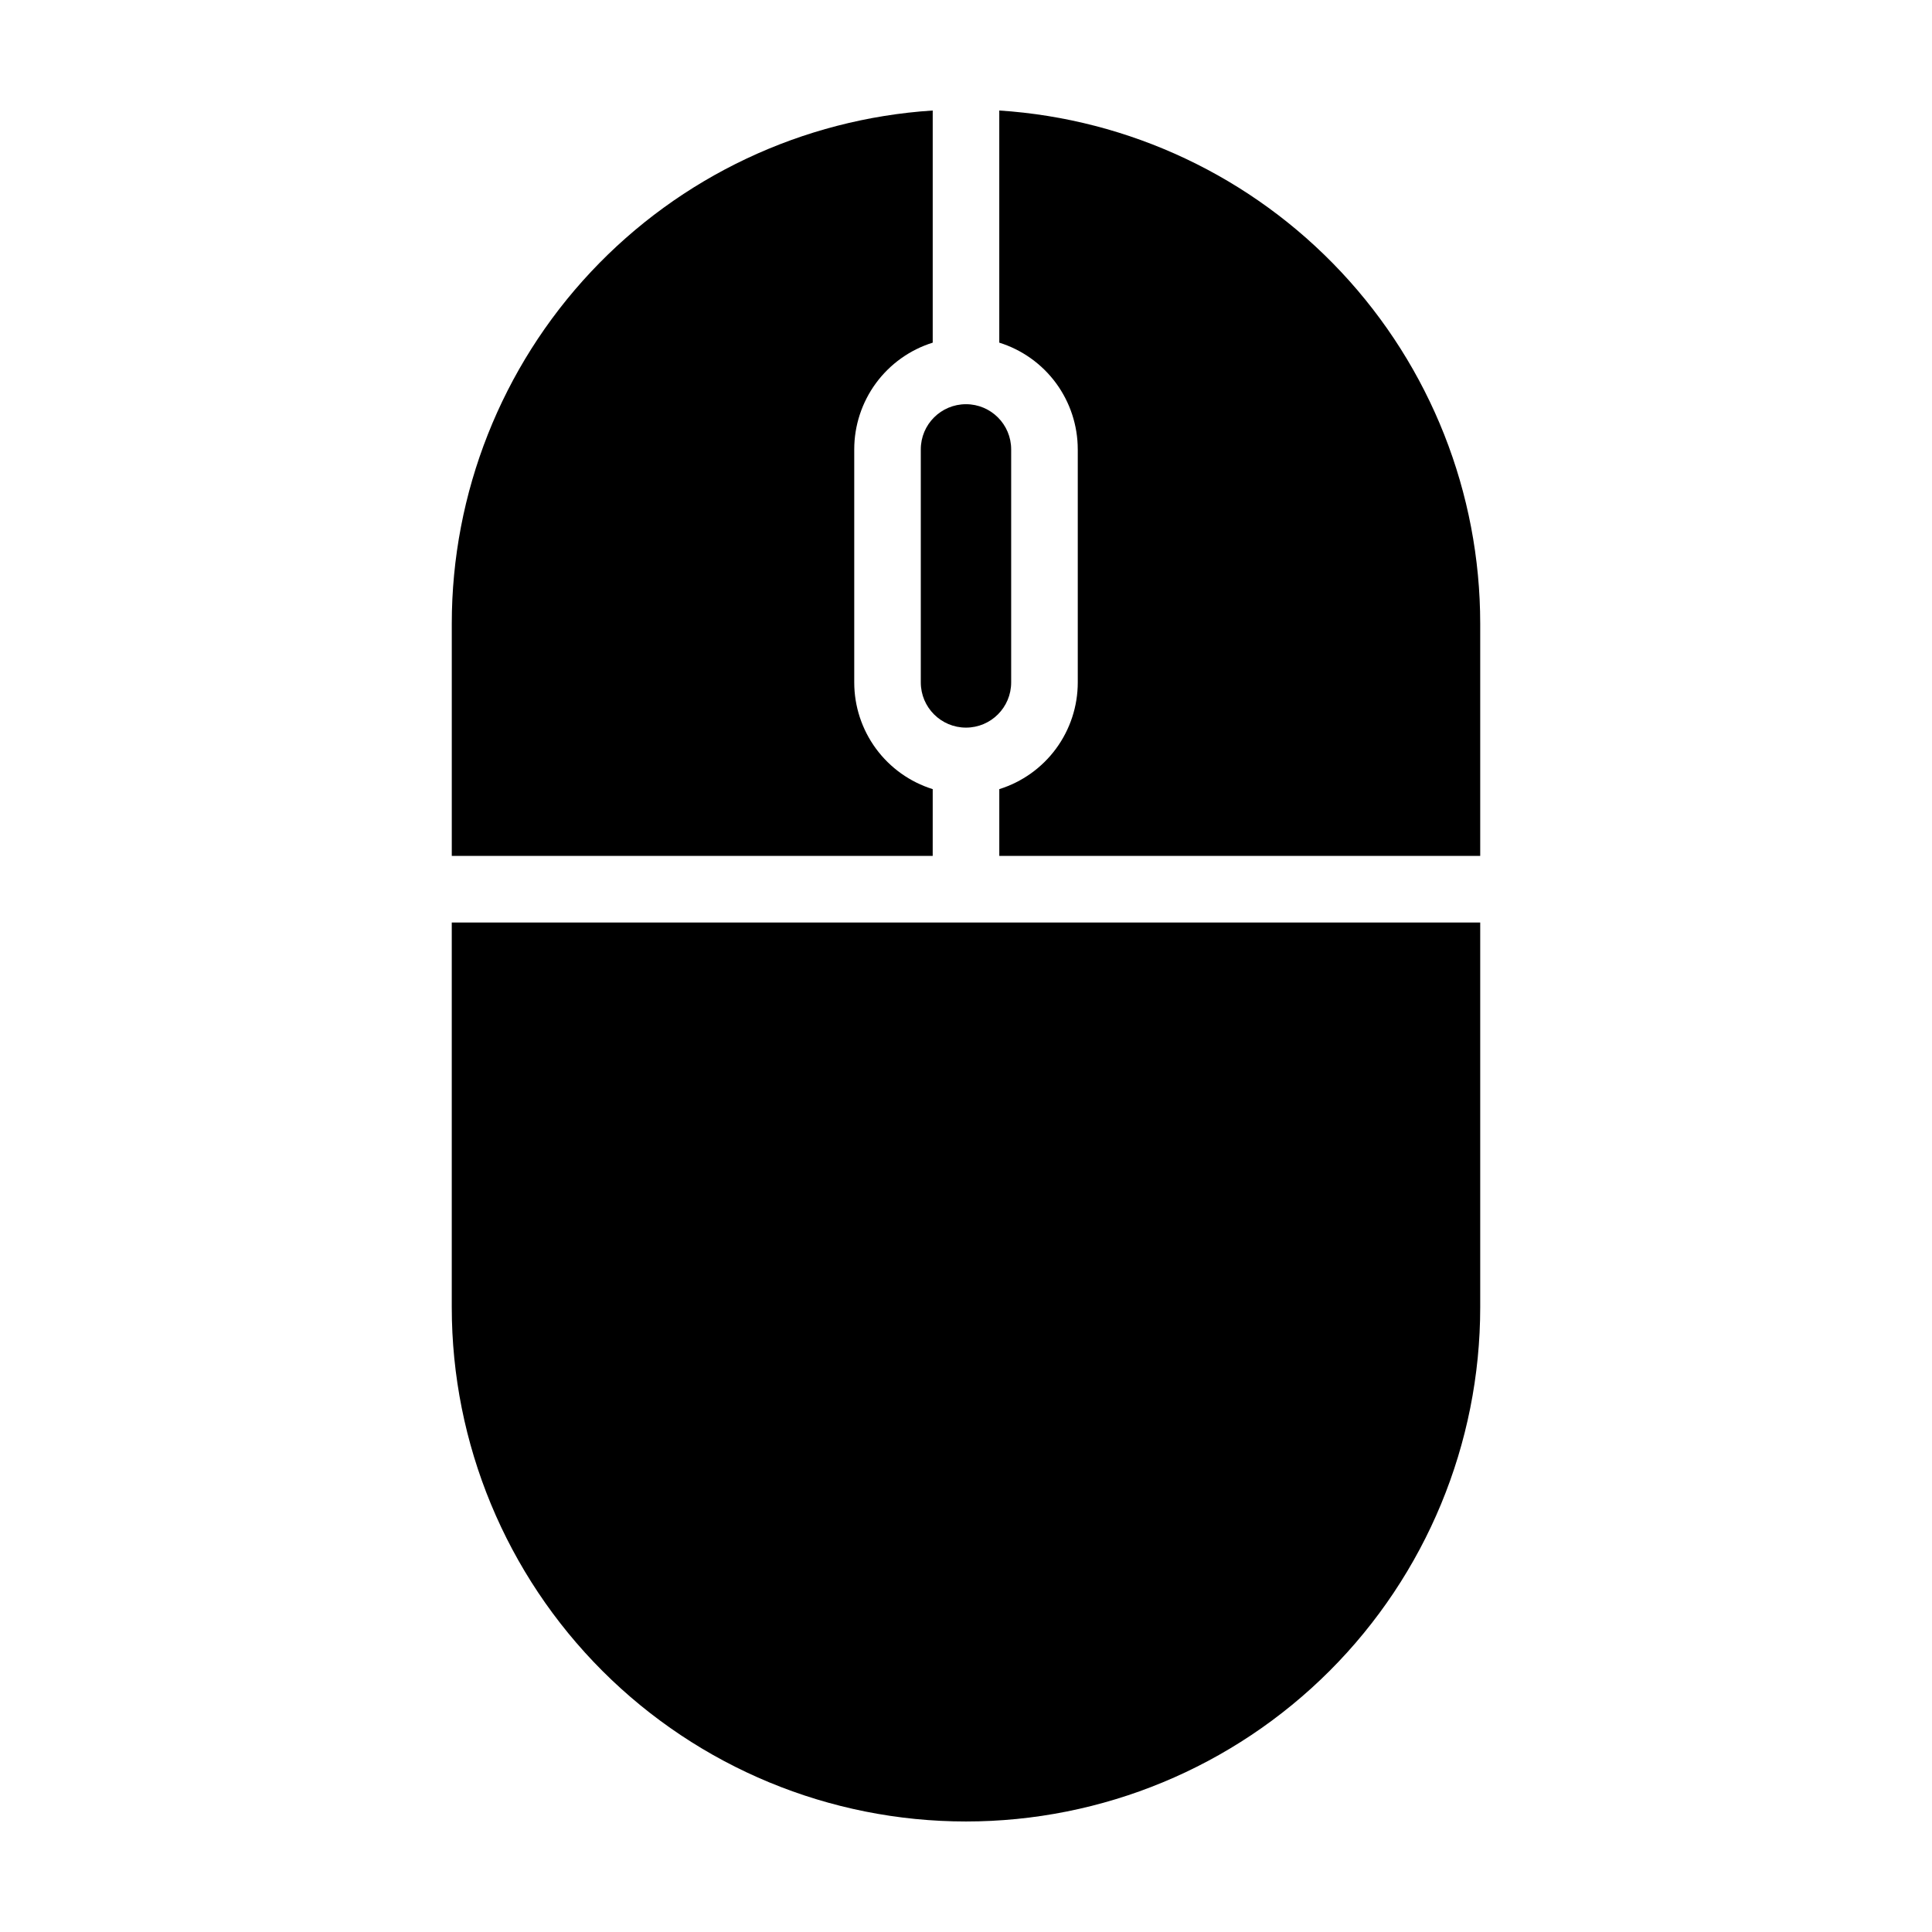
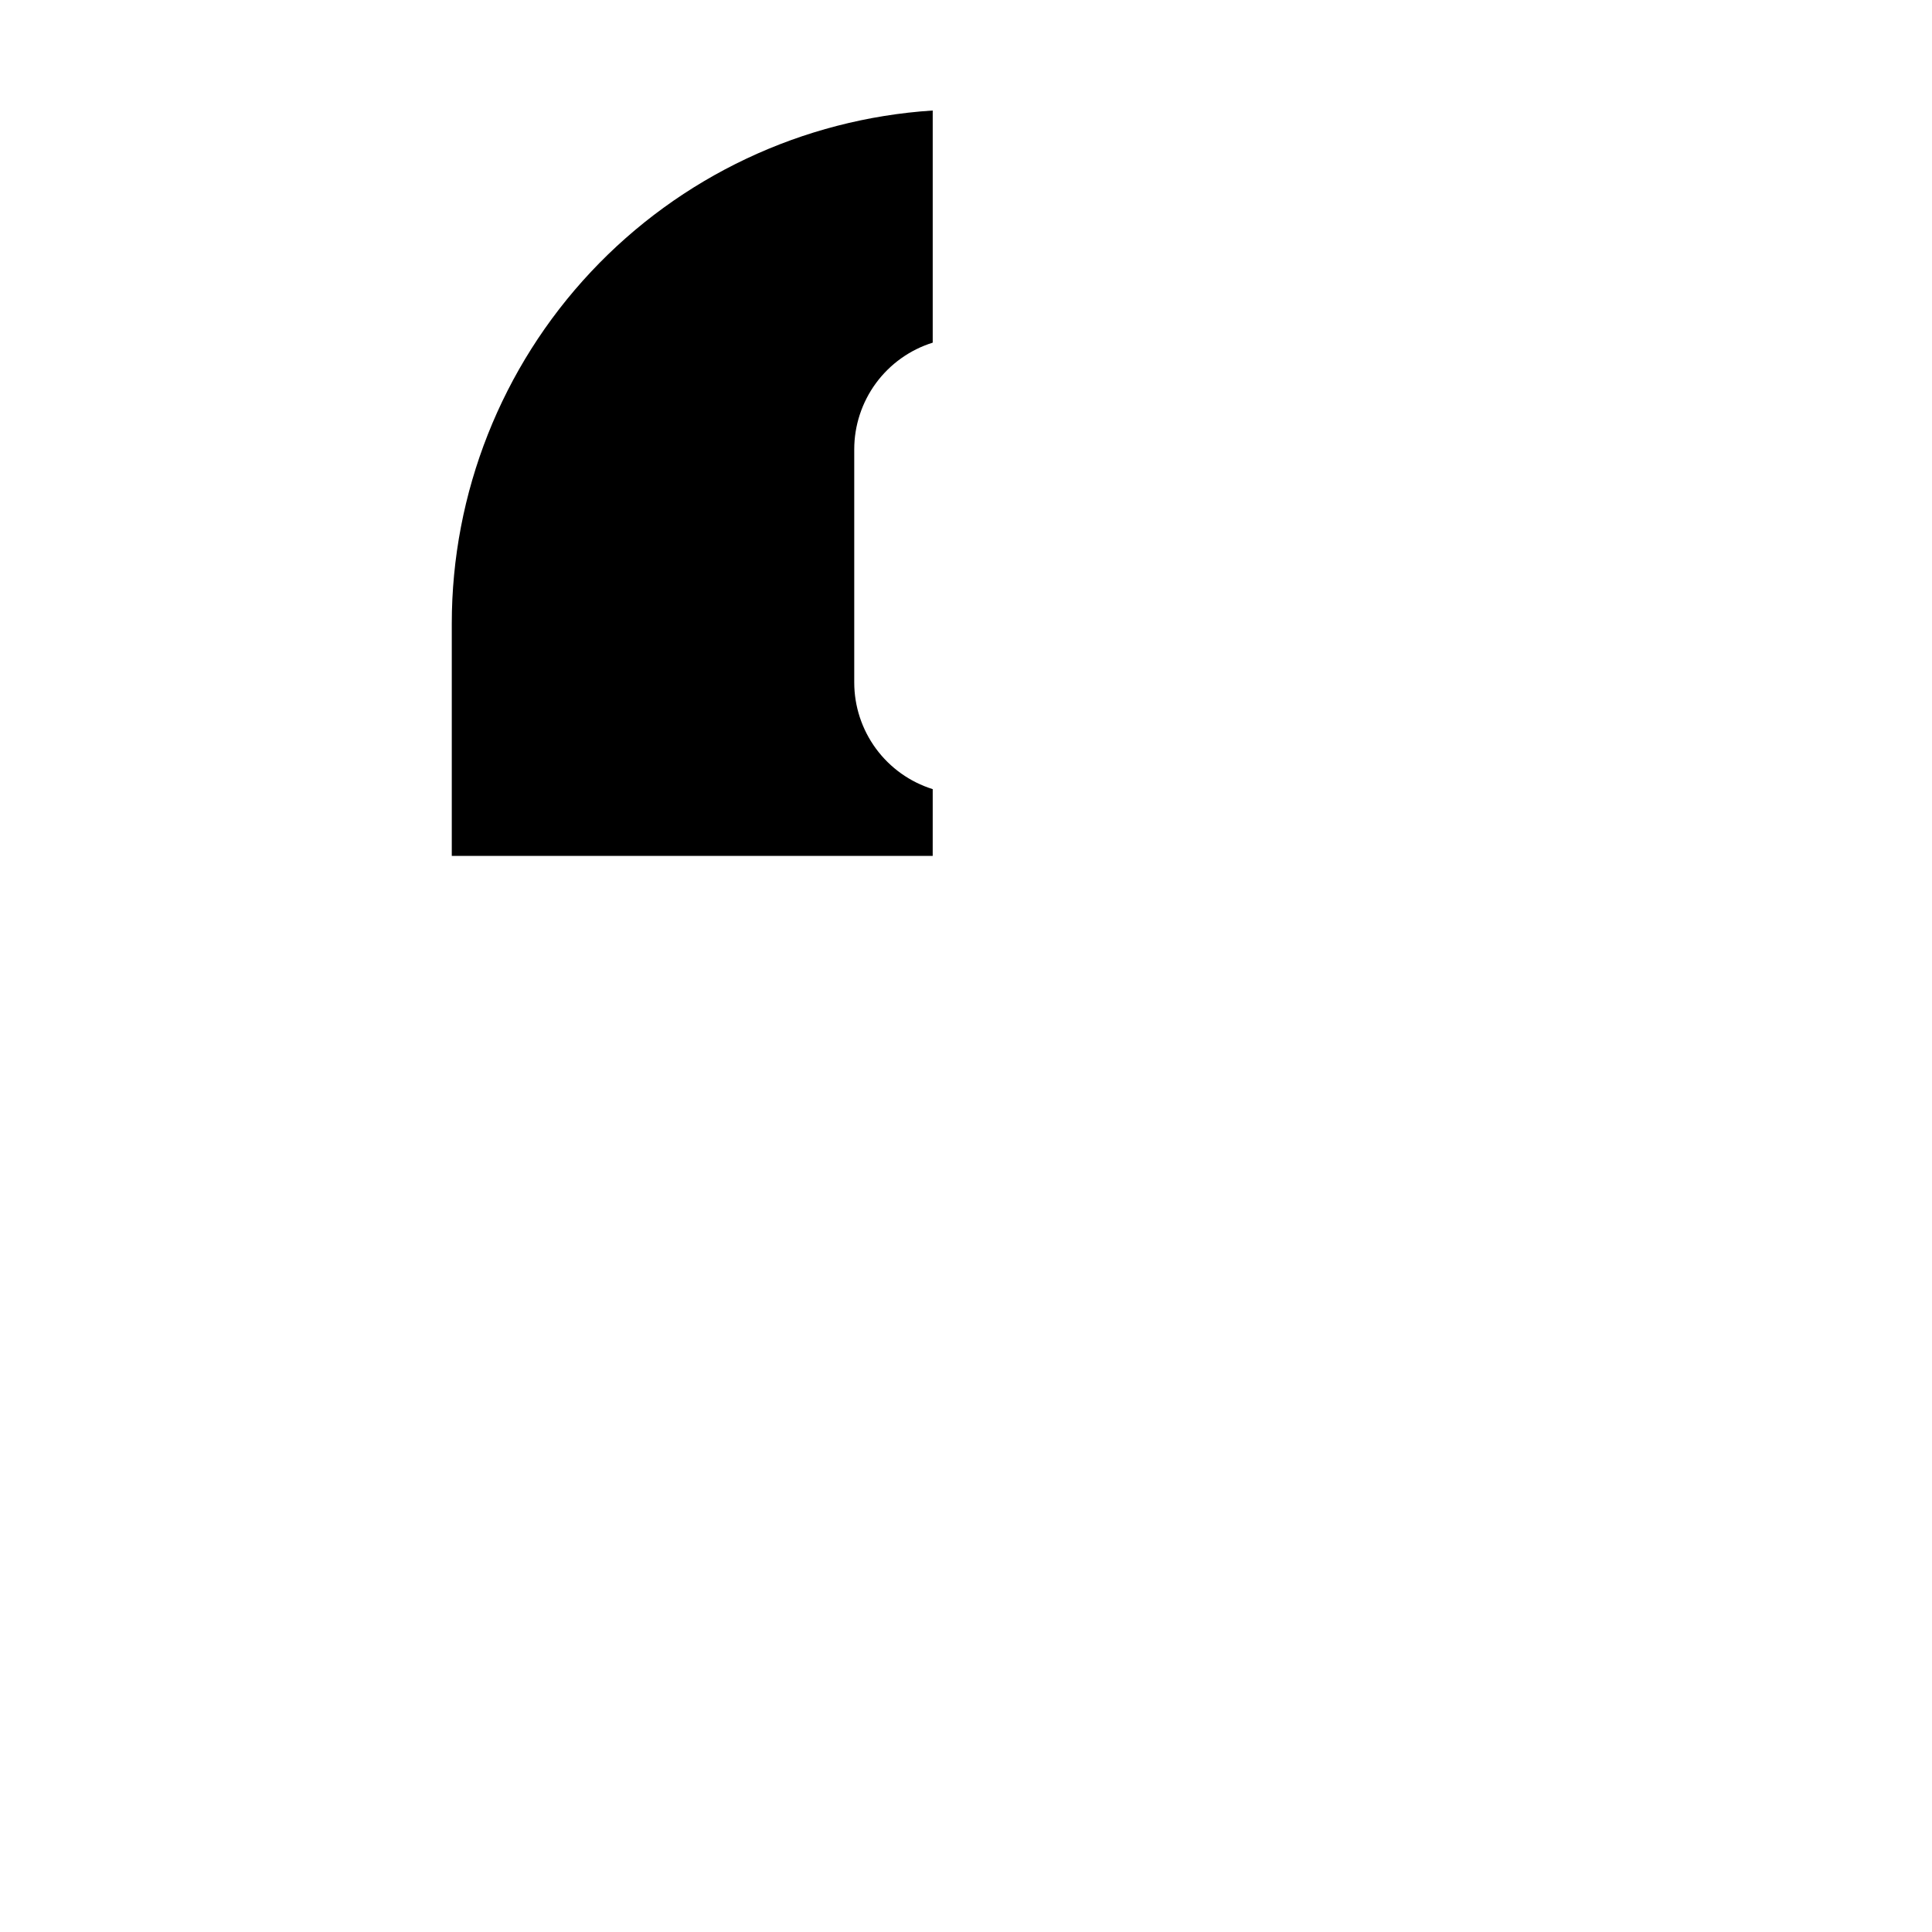
<svg xmlns="http://www.w3.org/2000/svg" fill="#000000" width="800px" height="800px" version="1.1" viewBox="144 144 512 512">
  <g>
-     <path d="m429.62 263.09v61.758c0 6.316-2.019 12.465-5.758 17.551-3.742 5.09-9.012 8.848-15.039 10.73v17.695l127.45 0.004v-61.586c-0.004-34.609-13.18-67.922-36.852-93.172-23.668-25.25-56.062-40.547-90.602-42.785v61.52c6.027 1.883 11.297 5.644 15.039 10.73 3.738 5.09 5.758 11.238 5.758 17.555z" />
-     <path d="m400 626.71c36.141 0 70.801-14.355 96.359-39.91 25.555-25.559 39.914-60.219 39.914-96.363v-101.96h-272.55v101.96c0 36.145 14.359 70.805 39.914 96.363 25.559 25.555 60.219 39.91 96.363 39.91z" />
-     <path d="m388.02 324.85c0 6.613 5.363 11.977 11.977 11.977s11.973-5.363 11.973-11.977v-61.758c0-6.613-5.359-11.973-11.973-11.973s-11.977 5.359-11.977 11.973z" />
    <path d="m391.18 353.13c-6.027-1.883-11.297-5.641-15.039-10.73-3.738-5.086-5.758-11.234-5.758-17.551v-61.758c0-6.316 2.019-12.465 5.758-17.555 3.742-5.086 9.012-8.848 15.039-10.73v-61.52c-34.539 2.238-66.93 17.535-90.602 42.785s-36.848 58.562-36.852 93.172v61.586h127.45z" />
  </g>
</svg>